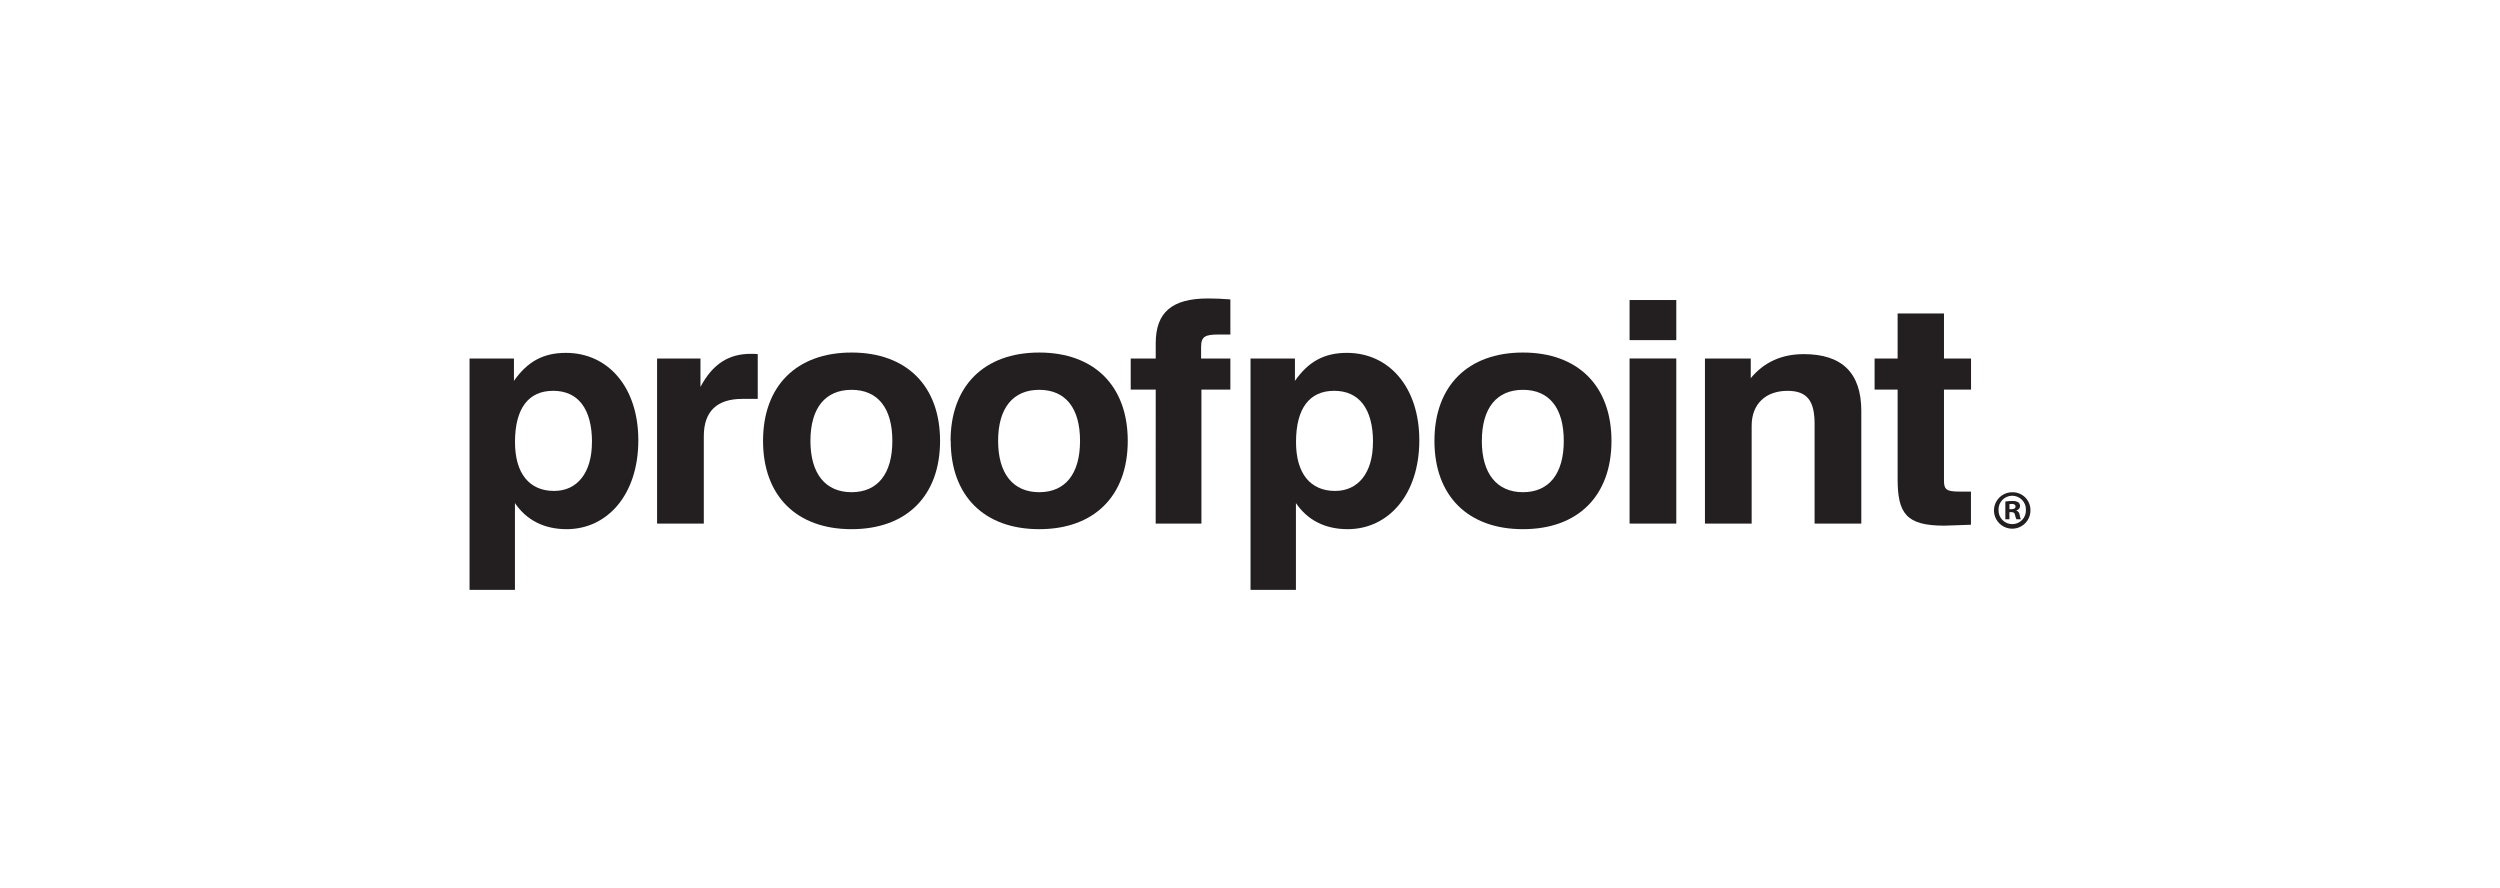
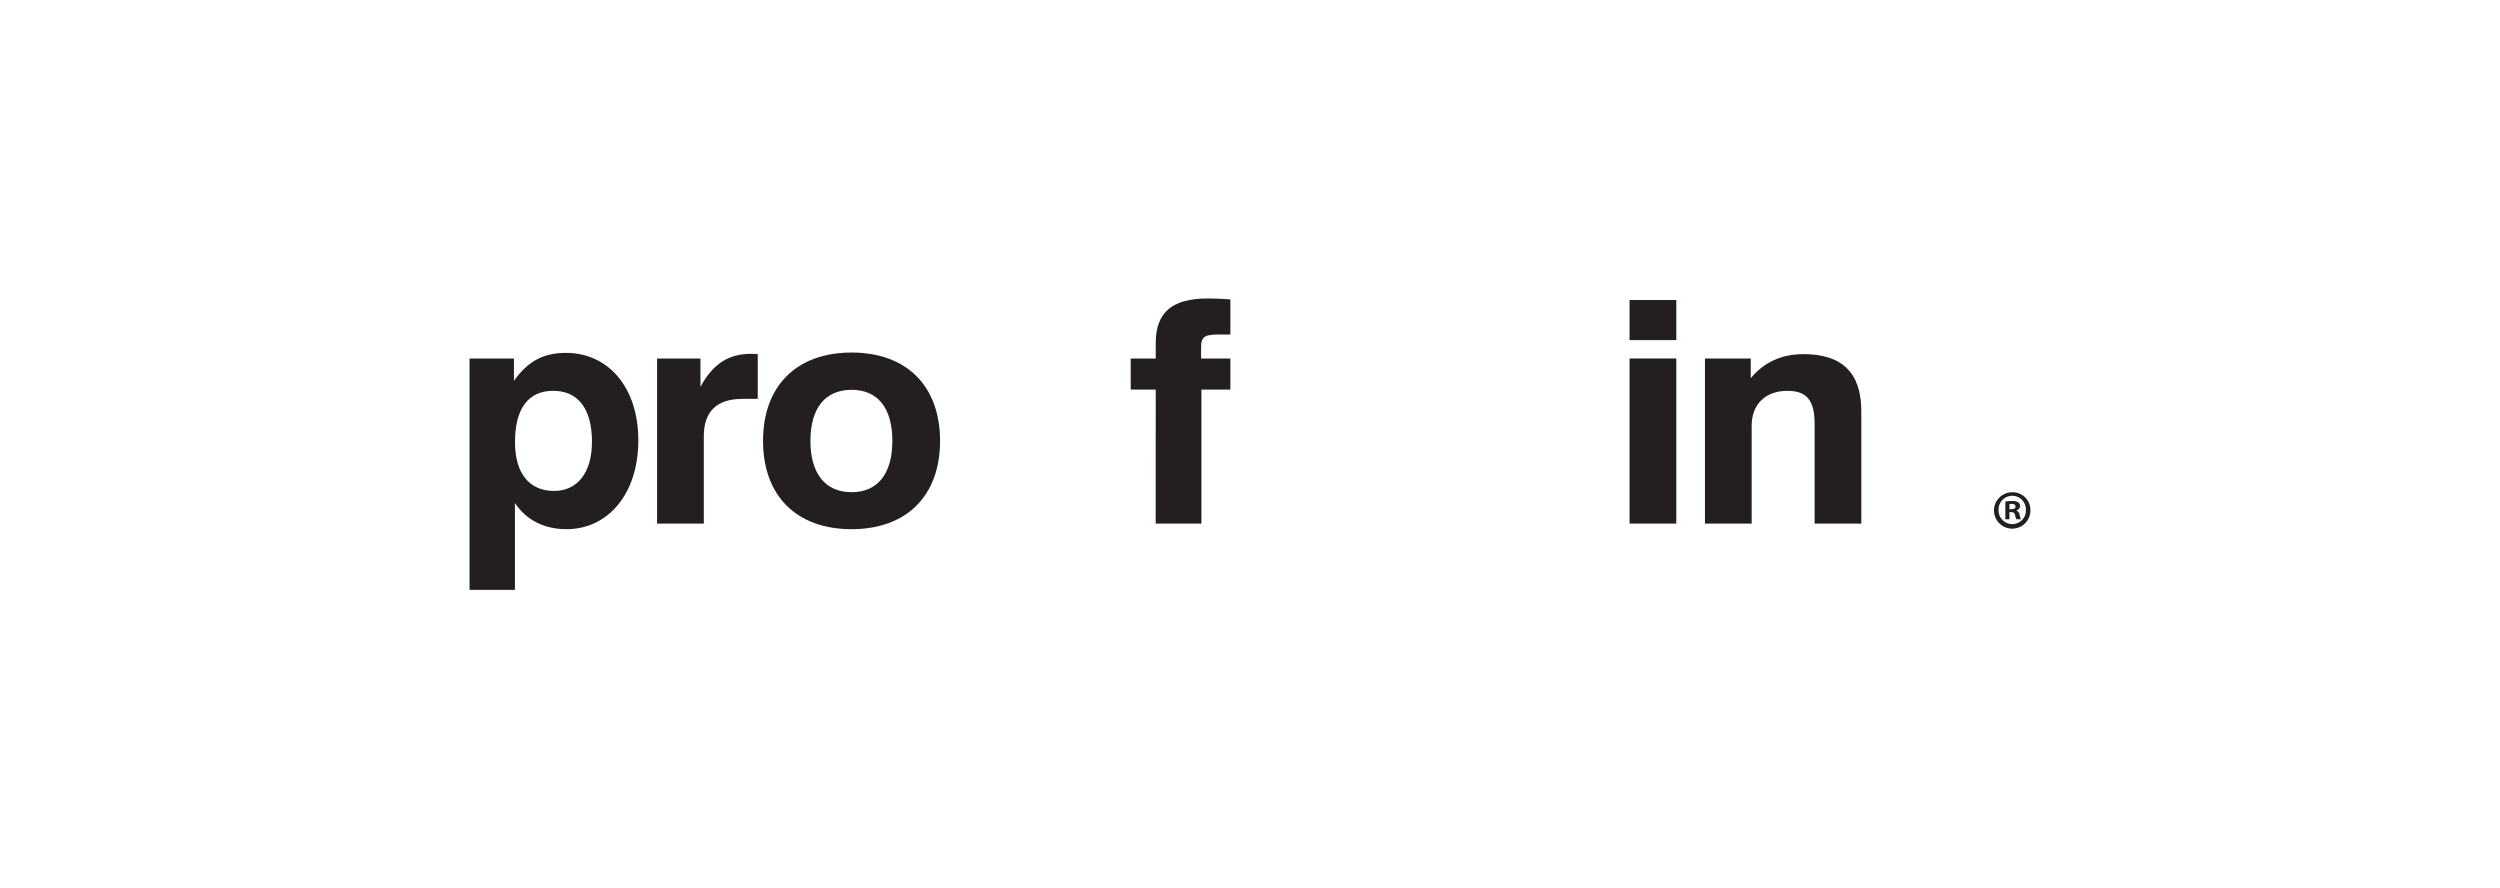
<svg xmlns="http://www.w3.org/2000/svg" width="197" height="70" viewBox="0 0 197 70" fill="none">
-   <path d="M155.311 41.358V38.736H154.403C153.418 38.736 153.186 38.589 153.186 37.902V30.699H155.318V28.253H153.186V24.702H149.533V28.253H147.718V30.699H149.533V37.722C149.533 40.442 150.182 41.422 153.214 41.422C153.603 41.422 154.304 41.373 155.316 41.349" fill="#231F20" />
  <path d="M134.35 41.259H138.031V33.542C138.031 31.826 139.147 30.798 140.858 30.798C142.438 30.798 142.99 31.631 142.99 33.402V41.259H146.671V32.389C146.671 29.399 145.167 27.905 142.135 27.905C140.396 27.905 138.998 28.542 137.96 29.799V28.253H134.35V41.259Z" fill="#231F20" />
  <path d="M132.092 23.642H128.41V26.802H132.092V23.642Z" fill="#231F20" />
  <path d="M132.092 28.248H128.41V41.259H132.092V28.248Z" fill="#231F20" />
-   <path d="M116.77 34.742C116.77 32.138 117.955 30.718 120.011 30.718C122.068 30.718 123.226 32.138 123.226 34.742C123.226 37.346 122.051 38.785 120.009 38.785C117.967 38.785 116.768 37.339 116.768 34.742M113.034 34.742C113.034 39.079 115.678 41.699 120.009 41.699C124.34 41.699 126.984 39.079 126.984 34.742C126.984 30.405 124.34 27.78 120.009 27.78C115.678 27.78 113.034 30.401 113.034 34.74" fill="#231F20" />
-   <path d="M108.189 34.839C108.189 37.266 107.023 38.686 105.206 38.686C103.261 38.686 102.126 37.313 102.126 34.839C102.126 32.169 103.19 30.796 105.135 30.796C107.08 30.796 108.194 32.192 108.194 34.839M98.542 46.481H102.119V39.642C103.027 40.989 104.427 41.699 106.19 41.699C109.404 41.699 111.842 38.979 111.842 34.692C111.842 30.526 109.473 27.806 106.137 27.806C104.349 27.806 103.105 28.492 102.041 30.012V28.253H98.542V46.481Z" fill="#231F20" />
  <path d="M91.068 41.259H94.672V30.699H96.953V28.253H94.646V27.342C94.646 26.509 94.982 26.362 95.994 26.362H96.953V23.592C96.306 23.543 95.738 23.519 95.193 23.519C92.367 23.519 91.071 24.598 91.071 27.048V28.253H89.1V30.699H91.071L91.068 41.259Z" fill="#231F20" />
-   <path d="M78.651 34.742C78.651 32.138 79.835 30.718 81.892 30.718C83.948 30.718 85.107 32.138 85.107 34.742C85.107 37.346 83.941 38.785 81.892 38.785C79.843 38.785 78.651 37.339 78.651 34.742ZM74.917 34.742C74.917 39.079 77.561 41.699 81.892 41.699C86.223 41.699 88.867 39.079 88.867 34.742C88.867 30.405 86.22 27.78 81.889 27.78C77.559 27.78 74.905 30.405 74.905 34.742" fill="#231F20" />
  <path d="M63.862 34.742C63.862 32.138 65.046 30.718 67.103 30.718C69.159 30.718 70.317 32.138 70.317 34.742C70.317 37.346 69.152 38.785 67.103 38.785C65.053 38.785 63.862 37.339 63.862 34.742ZM60.128 34.742C60.128 39.079 62.772 41.699 67.103 41.699C71.433 41.699 74.077 39.079 74.077 34.742C74.077 30.405 71.433 27.78 67.103 27.78C62.772 27.78 60.128 30.405 60.128 34.742Z" fill="#231F20" />
  <path d="M51.778 41.259H55.46V34.373C55.46 32.413 56.498 31.433 58.492 31.433H59.71V27.905C59.529 27.885 59.347 27.877 59.165 27.882C57.403 27.882 56.157 28.689 55.197 30.486V28.253H51.778V41.259Z" fill="#231F20" />
  <path d="M46.645 34.839C46.645 37.266 45.479 38.686 43.662 38.686C41.717 38.686 40.582 37.313 40.582 34.839C40.582 32.169 41.646 30.796 43.591 30.796C45.536 30.796 46.649 32.192 46.649 34.839M37 46.481H40.577V39.642C41.485 40.989 42.885 41.699 44.648 41.699C47.862 41.699 50.3 38.979 50.3 34.692C50.3 30.526 47.931 27.806 44.595 27.806C42.807 27.806 41.563 28.492 40.499 30.012V28.253H37V46.481Z" fill="#231F20" />
  <path d="M160 40.184C160.008 40.471 159.93 40.753 159.776 40.995C159.622 41.237 159.399 41.427 159.136 41.542C158.874 41.656 158.582 41.69 158.3 41.637C158.018 41.585 157.758 41.45 157.554 41.249C157.349 41.048 157.21 40.791 157.153 40.51C157.096 40.229 157.124 39.937 157.234 39.673C157.344 39.408 157.531 39.182 157.771 39.025C158.01 38.867 158.291 38.784 158.578 38.788C158.763 38.785 158.947 38.82 159.119 38.889C159.291 38.958 159.448 39.06 159.58 39.19C159.712 39.32 159.817 39.475 159.889 39.645C159.961 39.816 159.999 39.999 160 40.184ZM157.484 40.184C157.479 40.33 157.504 40.475 157.556 40.611C157.609 40.747 157.689 40.871 157.791 40.976C157.893 41.08 158.015 41.163 158.15 41.219C158.285 41.275 158.43 41.303 158.576 41.302C158.719 41.301 158.861 41.272 158.993 41.215C159.125 41.159 159.244 41.077 159.344 40.973C159.443 40.87 159.521 40.748 159.572 40.614C159.623 40.48 159.647 40.337 159.642 40.194C159.649 40.048 159.626 39.902 159.575 39.765C159.524 39.629 159.445 39.504 159.344 39.398C159.243 39.292 159.122 39.208 158.988 39.151C158.853 39.093 158.709 39.064 158.563 39.064C158.417 39.064 158.272 39.093 158.138 39.151C158.003 39.208 157.882 39.292 157.781 39.398C157.68 39.504 157.602 39.629 157.551 39.765C157.5 39.902 157.477 40.048 157.484 40.194V40.184ZM158.346 40.918H158.021V39.521C158.199 39.49 158.379 39.476 158.559 39.479C158.727 39.465 158.896 39.5 159.045 39.581C159.089 39.618 159.125 39.666 159.149 39.719C159.172 39.772 159.184 39.83 159.182 39.888C159.176 39.967 159.145 40.041 159.093 40.099C159.04 40.158 158.97 40.198 158.893 40.213V40.229C158.961 40.257 159.021 40.303 159.066 40.361C159.11 40.42 159.138 40.49 159.147 40.563C159.159 40.686 159.193 40.806 159.246 40.918H158.896C158.841 40.811 158.804 40.696 158.784 40.577C158.758 40.423 158.673 40.355 158.495 40.355H158.341L158.346 40.918ZM158.346 40.125H158.5C158.68 40.125 158.824 40.066 158.824 39.922C158.824 39.777 158.73 39.708 158.526 39.708C158.466 39.707 158.405 39.712 158.346 39.725V40.125Z" fill="#231F20" />
</svg>